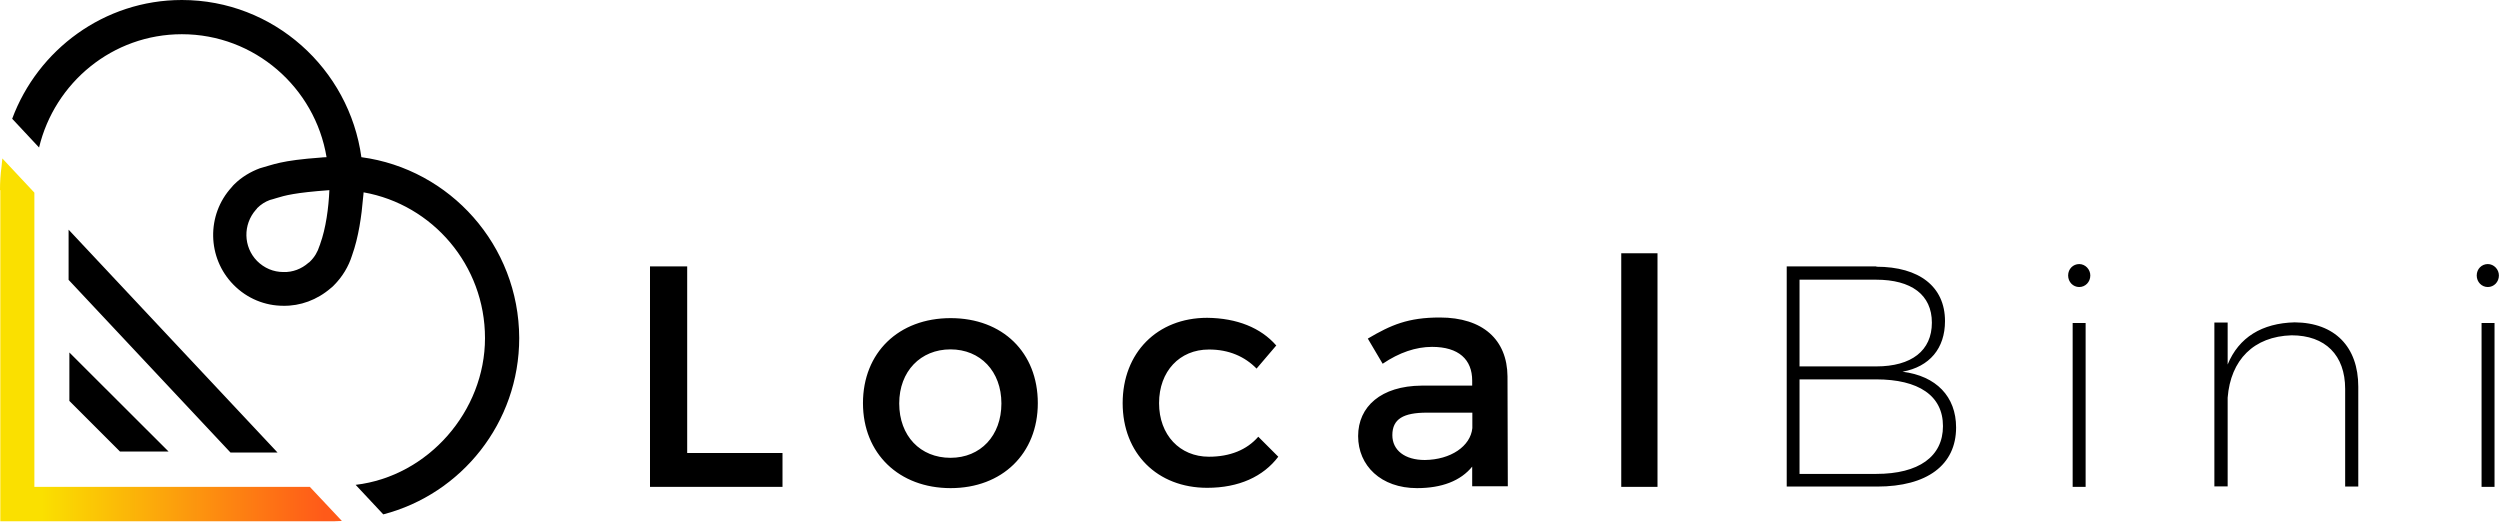
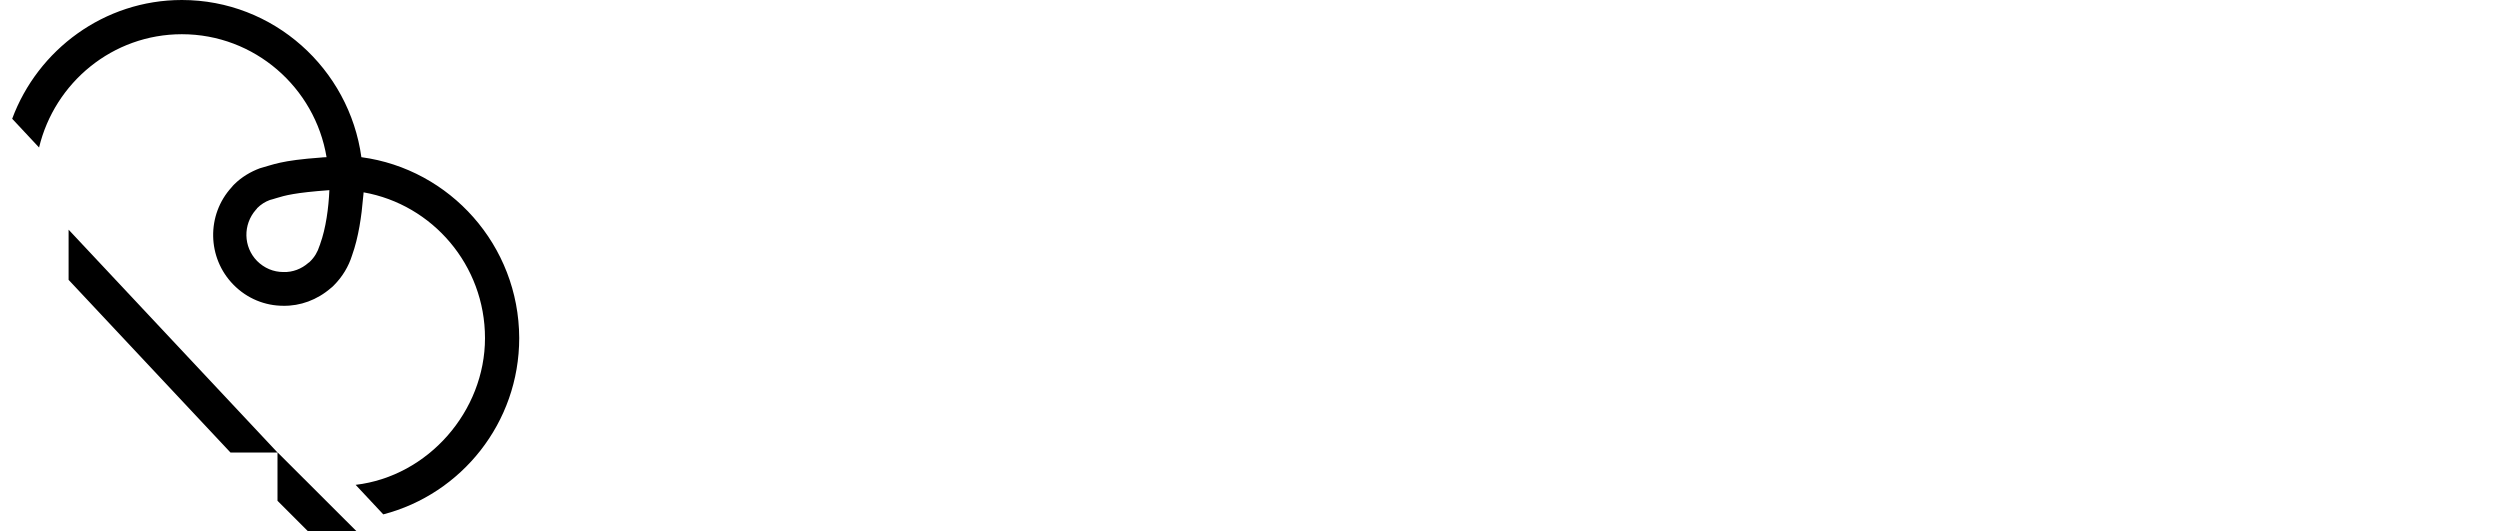
<svg xmlns="http://www.w3.org/2000/svg" id="Layer_1" viewBox="0 0 160 34">
  <defs>
    <style>.cls-1{fill:url(#linear-gradient);}</style>
    <linearGradient id="linear-gradient" x1="-837.88" y1="535.01" x2="-838.77" y2="535.01" gradientTransform="translate(18353.52 12442.1) scale(21.88 -23.21)" gradientUnits="userSpaceOnUse">
      <stop offset="0" stop-color="#ff5a19" />
      <stop offset=".32" stop-color="#fd8611" />
      <stop offset=".93" stop-color="#fae000" />
    </linearGradient>
  </defs>
-   <path d="M50.08,29v2.16h-8.48v-14.11h2.38v11.94h6.1ZM66.42,25.8c0,3.23-2.28,5.44-5.58,5.44s-5.61-2.21-5.61-5.44,2.28-5.44,5.61-5.44,5.58,2.2,5.58,5.44ZM57.55,25.82c0,2.08,1.35,3.48,3.28,3.48s3.26-1.42,3.26-3.48-1.35-3.46-3.26-3.46-3.28,1.4-3.28,3.46ZM81.69,22.1l-1.27,1.49c-.74-.76-1.77-1.23-3.06-1.22-1.86,0-3.18,1.39-3.18,3.43s1.33,3.43,3.19,3.43c1.35,0,2.43-.44,3.16-1.28l1.28,1.28c-.96,1.27-2.52,1.99-4.55,1.99-3.19,0-5.41-2.2-5.41-5.42s2.21-5.46,5.41-5.46c1.91.02,3.43.64,4.41,1.76ZM94.24,29.84c-.76.95-1.99,1.4-3.55,1.4-2.31,0-3.77-1.44-3.77-3.33s1.47-3.21,4.06-3.23h3.24v-.32c0-1.35-.86-2.16-2.57-2.16-1.03,0-2.1.36-3.16,1.08l-.95-1.61c1.49-.88,2.58-1.35,4.61-1.35,2.75,0,4.31,1.42,4.33,3.77l.02,7.03h-2.28v-1.28h.02ZM94.23,27.39v-.98h-2.91c-1.5,0-2.21.4-2.21,1.44,0,.96.79,1.59,2.08,1.59,1.66-.02,2.92-.88,3.04-2.04ZM103.76,31.16v-14.95h2.32v14.95h-2.32ZM120.09,17.07c2.75,0,4.39,1.28,4.39,3.48,0,1.74-.98,2.92-2.72,3.24,2.16.27,3.43,1.59,3.43,3.57,0,2.4-1.86,3.78-5.05,3.78h-5.79v-14.09h5.74s0,.02,0,.02ZM115.18,23.45h4.9c2.26,0,3.56-1.01,3.56-2.8s-1.32-2.75-3.57-2.75h-4.9v5.56h0ZM115.18,30.33h4.9c2.72,0,4.27-1.11,4.27-3.06s-1.56-2.99-4.28-2.99h-4.9v6.05h0ZM133.78,17.63c0,.42-.32.74-.71.74s-.71-.32-.71-.74.32-.73.71-.73.71.34.71.73h0ZM132.65,31.16v-10.49h.83v10.49h-.83ZM150.93,24.74v6.4h-.84v-6.25c0-2.16-1.27-3.43-3.43-3.43-2.42.07-3.9,1.57-4.09,3.99v5.68h-.85v-10.49h.85v2.69c.71-1.74,2.2-2.65,4.29-2.7,2.57.02,4.07,1.57,4.07,4.12ZM159.93,17.63c0,.42-.32.74-.71.74s-.71-.32-.71-.74.32-.73.71-.73.71.34.71.73h0ZM158.82,31.16v-10.49h.83v10.49h-.83Z" />
-   <path class="cls-1" d="M19.83,31.16H2.2V12.33L.15,10.14l-.05.51c-.07.51-.1,1.01-.1,1.52h.02v21.19h21.39c.15,0,.32-.02.47-.02,0,0-2.05-2.18-2.05-2.18Z" />
-   <path d="M17.76,28.96L4.39,14.7v3.21l10.36,11.05h3.01ZM4.44,22.57v3.09l3.24,3.24h3.11l-6.35-6.34Z" />
+   <path d="M17.76,28.96L4.39,14.7v3.21l10.36,11.05h3.01Zv3.09l3.24,3.24h3.11l-6.35-6.34Z" />
  <path d="M23.13,10.07C22.35,4.39,17.5,0,11.64,0,6.67,0,2.42,3.18.78,7.6l1.72,1.84c1-4.16,4.71-7.25,9.14-7.25,4.65,0,8.52,3.41,9.26,7.87-.19,0-.32.02-.32.02-2.65.19-3.09.46-3.95.69-.59.22-1.17.56-1.64,1.03-.05.05-.12.12-.17.19-1.61,1.76-1.57,4.51.12,6.23.88.9,2.04,1.35,3.19,1.35,1.08.02,2.16-.37,3.04-1.13.07-.05.12-.1.19-.17.56-.56.95-1.22,1.17-1.92.42-1.17.61-2.53.71-3.72.02-.14.02-.22.03-.32,4.41.78,7.77,4.66,7.77,9.33s-3.63,8.84-8.28,9.39l1.77,1.89c5-1.3,8.7-5.86,8.7-11.29-.02-5.93-4.43-10.81-10.1-11.57ZM20.49,15.63l-.02.05-.02.05c-.12.39-.32.73-.61,1.01-.03.03-.07.07-.1.08-.44.39-1.01.61-1.6.59-.64,0-1.23-.25-1.69-.71-.88-.9-.91-2.33-.07-3.28.03-.03.07-.07.08-.1.24-.24.51-.41.81-.52.15-.03.29-.09.41-.12.56-.17,1.18-.35,3.4-.51-.05,1.13-.22,2.43-.59,3.45Z" />
</svg>